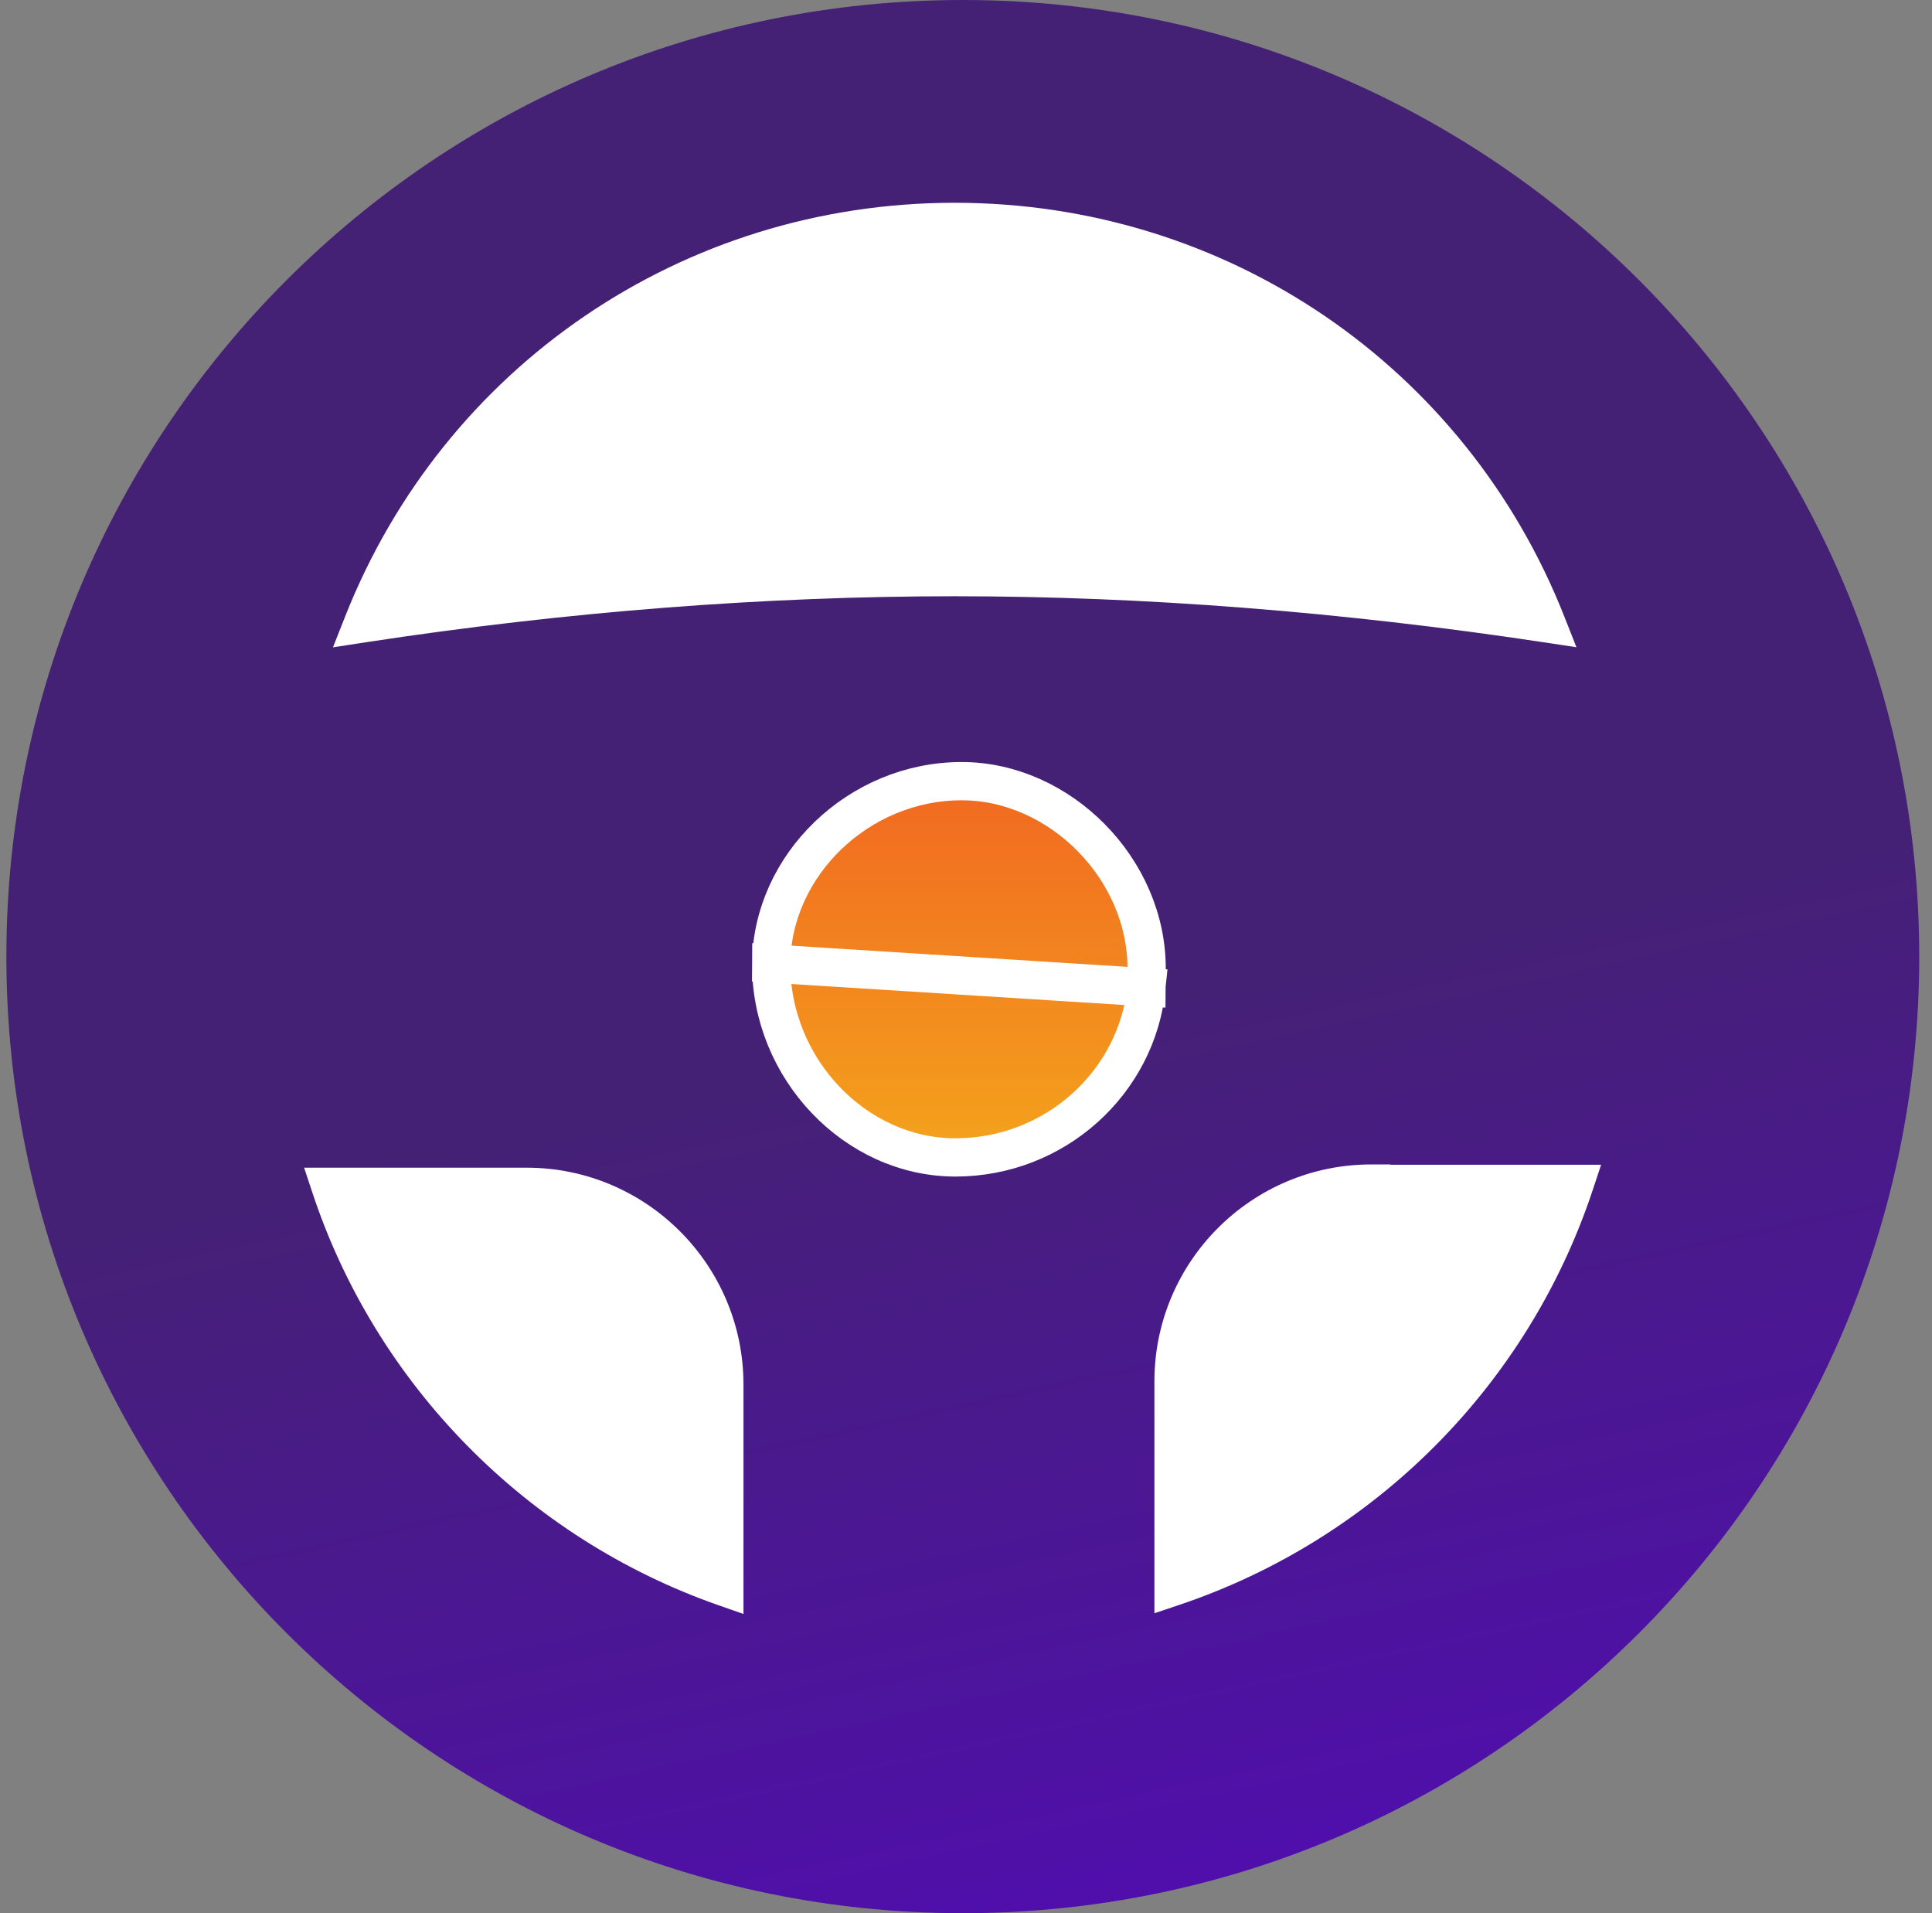
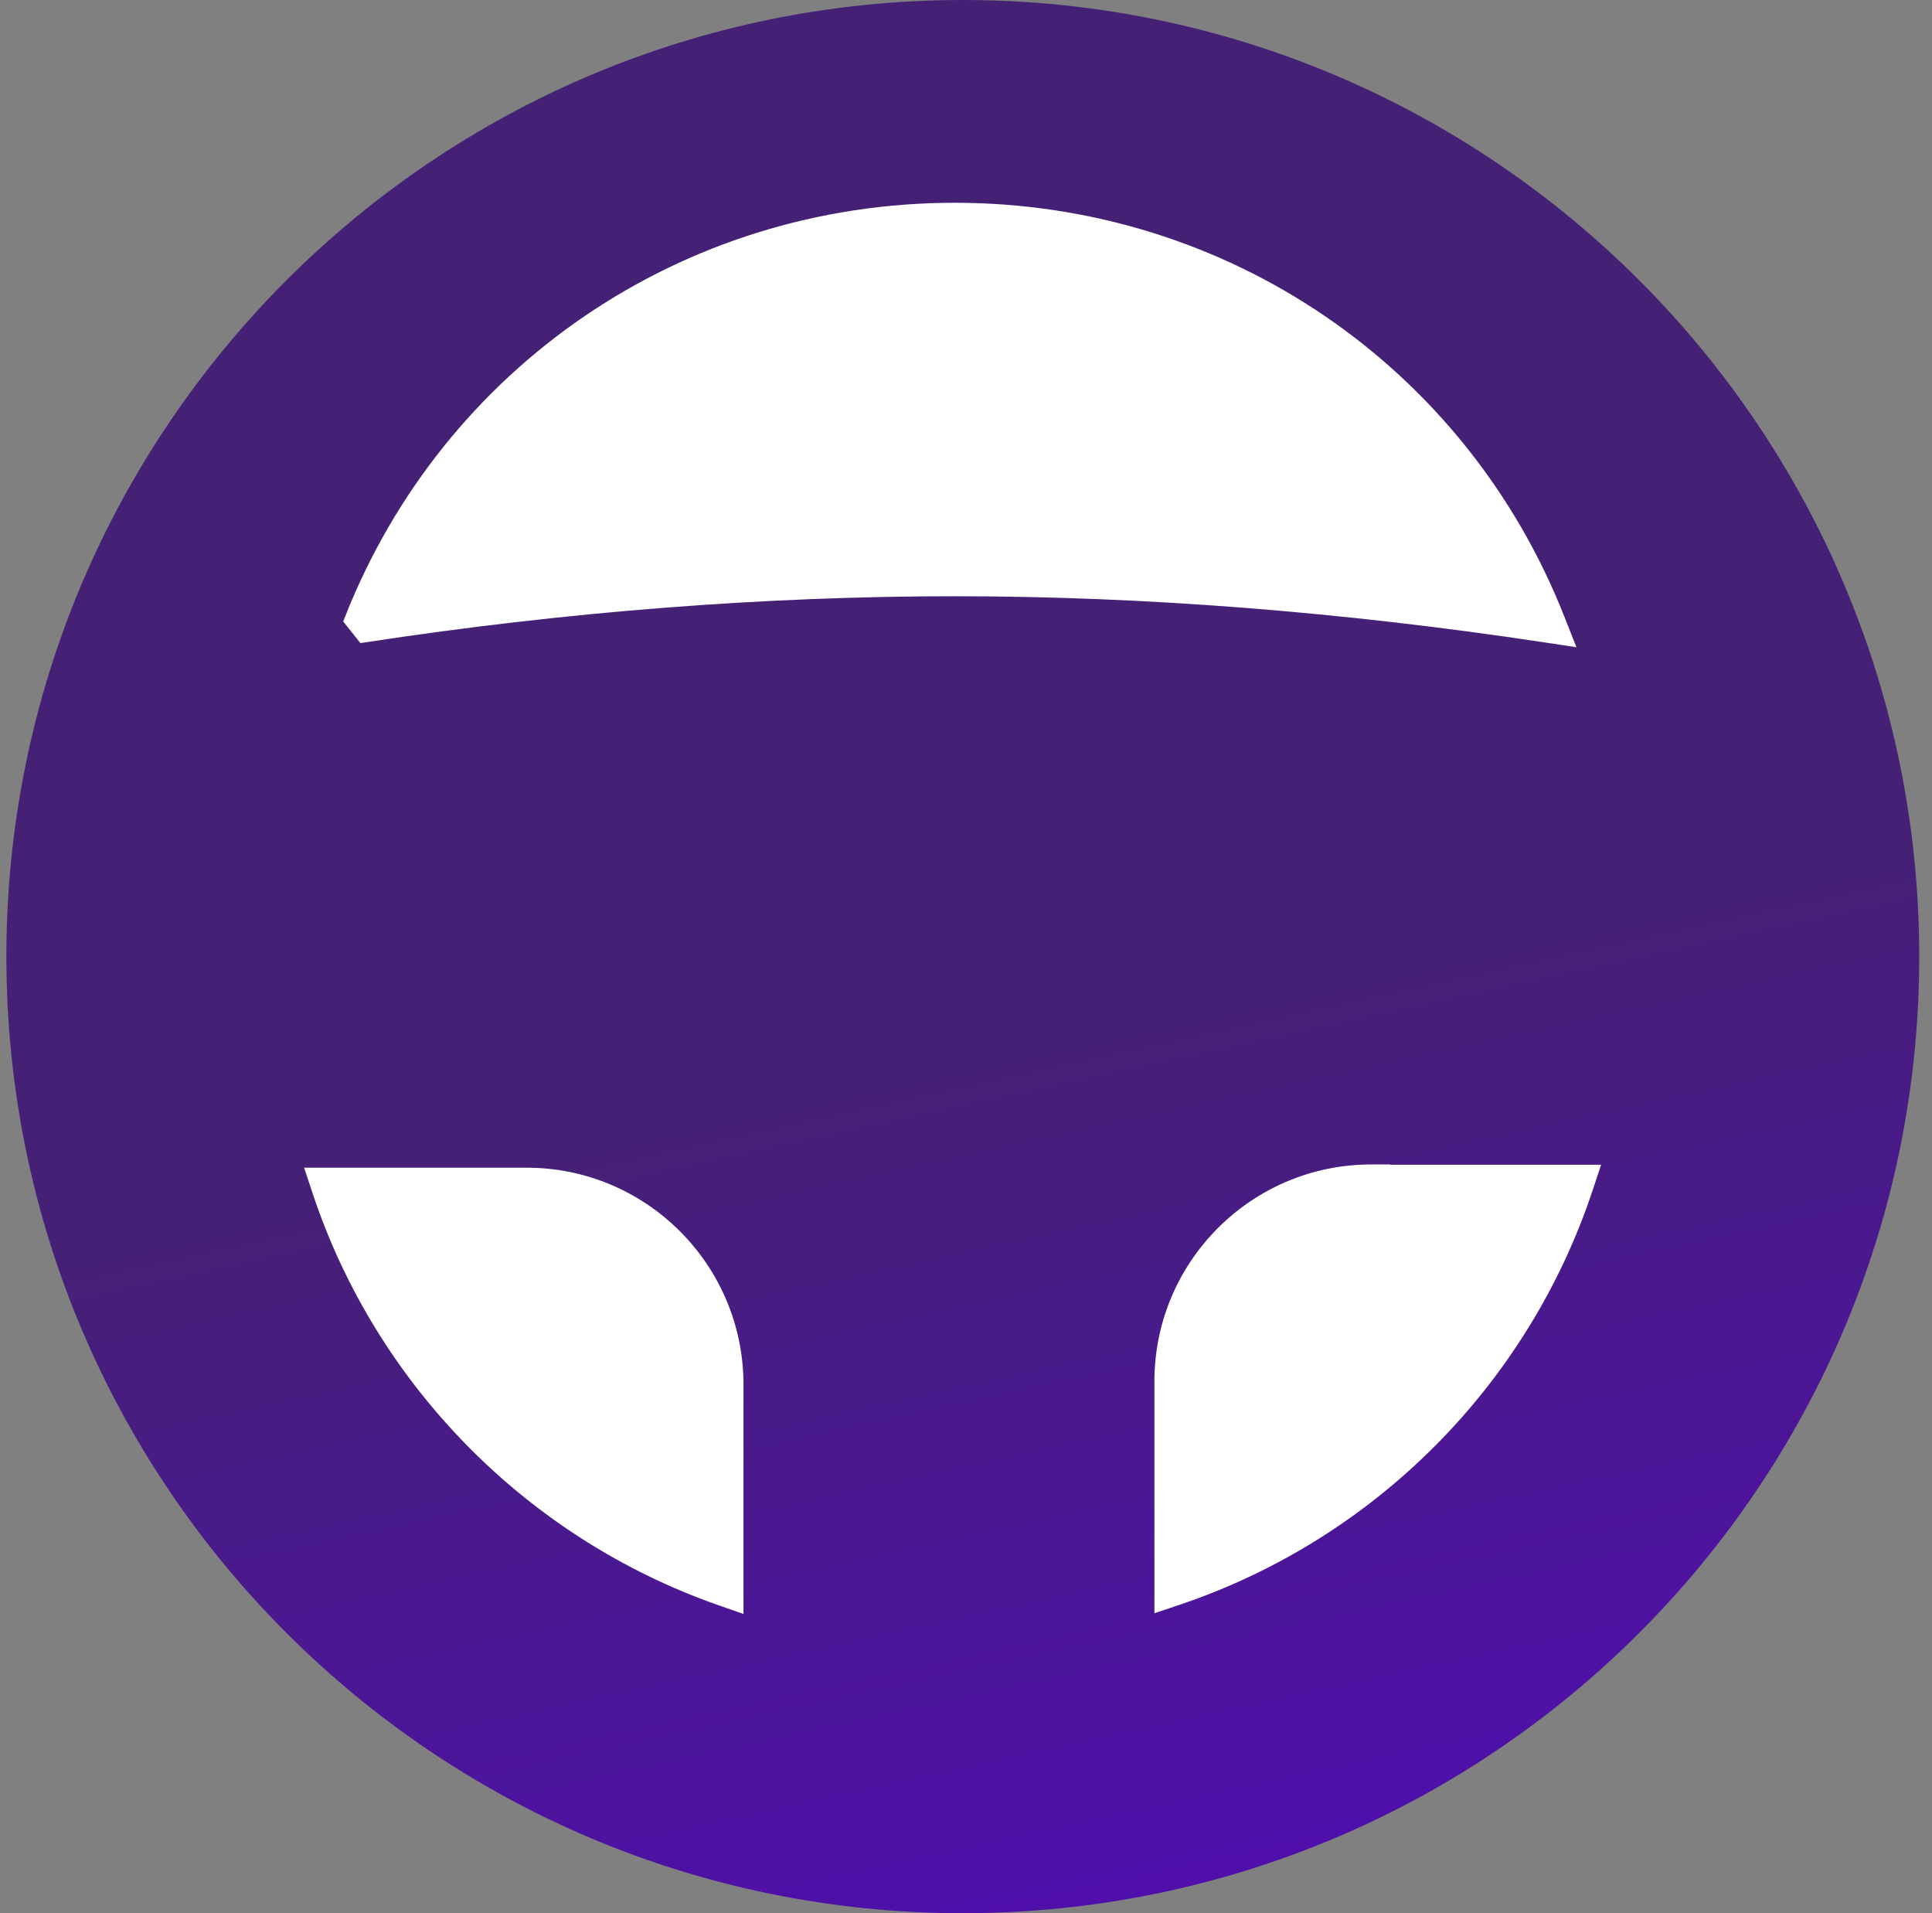
<svg xmlns="http://www.w3.org/2000/svg" width="101" height="100" viewBox="0 0 101 100" fill="none">
  <rect x="0" y="0" width="101" height="100" fill="#808080" stroke="none" />
  <path d="M50.333 100C77.948 100 100.333 77.614 100.333 50C100.333 22.386 77.948 0 50.333 0C22.719 0 0.333 22.386 0.333 50C0.333 77.614 22.719 100 50.333 100Z" fill="url(#paint0_linear_1662_22024)" />
-   <path d="M59.936 51.602L59.943 50.677C59.979 45.43 55.411 40.83 50.272 40.83C44.886 40.83 40.354 45.232 40.317 50.364L59.936 51.602ZM59.936 51.602C59.443 56.583 55.15 60.497 49.946 60.497C44.719 60.497 40.28 55.849 40.317 50.364L59.936 51.602Z" fill="url(#paint1_linear_1662_22024)" stroke="white" stroke-width="2" />
  <path d="M17.283 61.534H16.591L16.809 62.192C20.091 72.089 27.856 79.972 37.701 83.423L38.367 83.656V82.951V72.368C38.367 66.391 33.51 61.534 27.533 61.534H17.283Z" fill="white" stroke="white" />
-   <path d="M80.769 33.076L81.628 33.206L81.309 32.398C76.234 19.541 63.949 11.099 49.91 11.099C35.871 11.099 23.587 19.558 18.512 32.398L18.192 33.208L19.052 33.076C29.612 31.463 39.987 30.665 49.91 30.665C59.833 30.665 70.208 31.48 80.769 33.076Z" fill="white" stroke="white" />
+   <path d="M80.769 33.076L81.628 33.206L81.309 32.398C76.234 19.541 63.949 11.099 49.91 11.099C35.871 11.099 23.587 19.558 18.512 32.398L19.052 33.076C29.612 31.463 39.987 30.665 49.91 30.665C59.833 30.665 70.208 31.48 80.769 33.076Z" fill="white" stroke="white" />
  <path d="M72.183 61.381V61.364H71.683C65.707 61.364 60.85 66.221 60.85 72.198V82.931V83.627L61.51 83.405C71.558 80.021 79.458 72.088 82.791 62.038L83.009 61.381H82.317H72.183Z" fill="white" stroke="white" />
  <defs>
    <linearGradient id="paint0_linear_1662_22024" x1="68.031" y1="50" x2="79.949" y2="104.461" gradientUnits="userSpaceOnUse">
      <stop stop-color="#452175" />
      <stop offset="1" stop-color="#520BB7" />
    </linearGradient>
    <linearGradient id="paint1_linear_1662_22024" x1="50.15" y1="39.83" x2="50.15" y2="61.497" gradientUnits="userSpaceOnUse">
      <stop stop-color="#F16521" />
      <stop offset="1" stop-color="#F4A61C" />
    </linearGradient>
  </defs>
</svg>